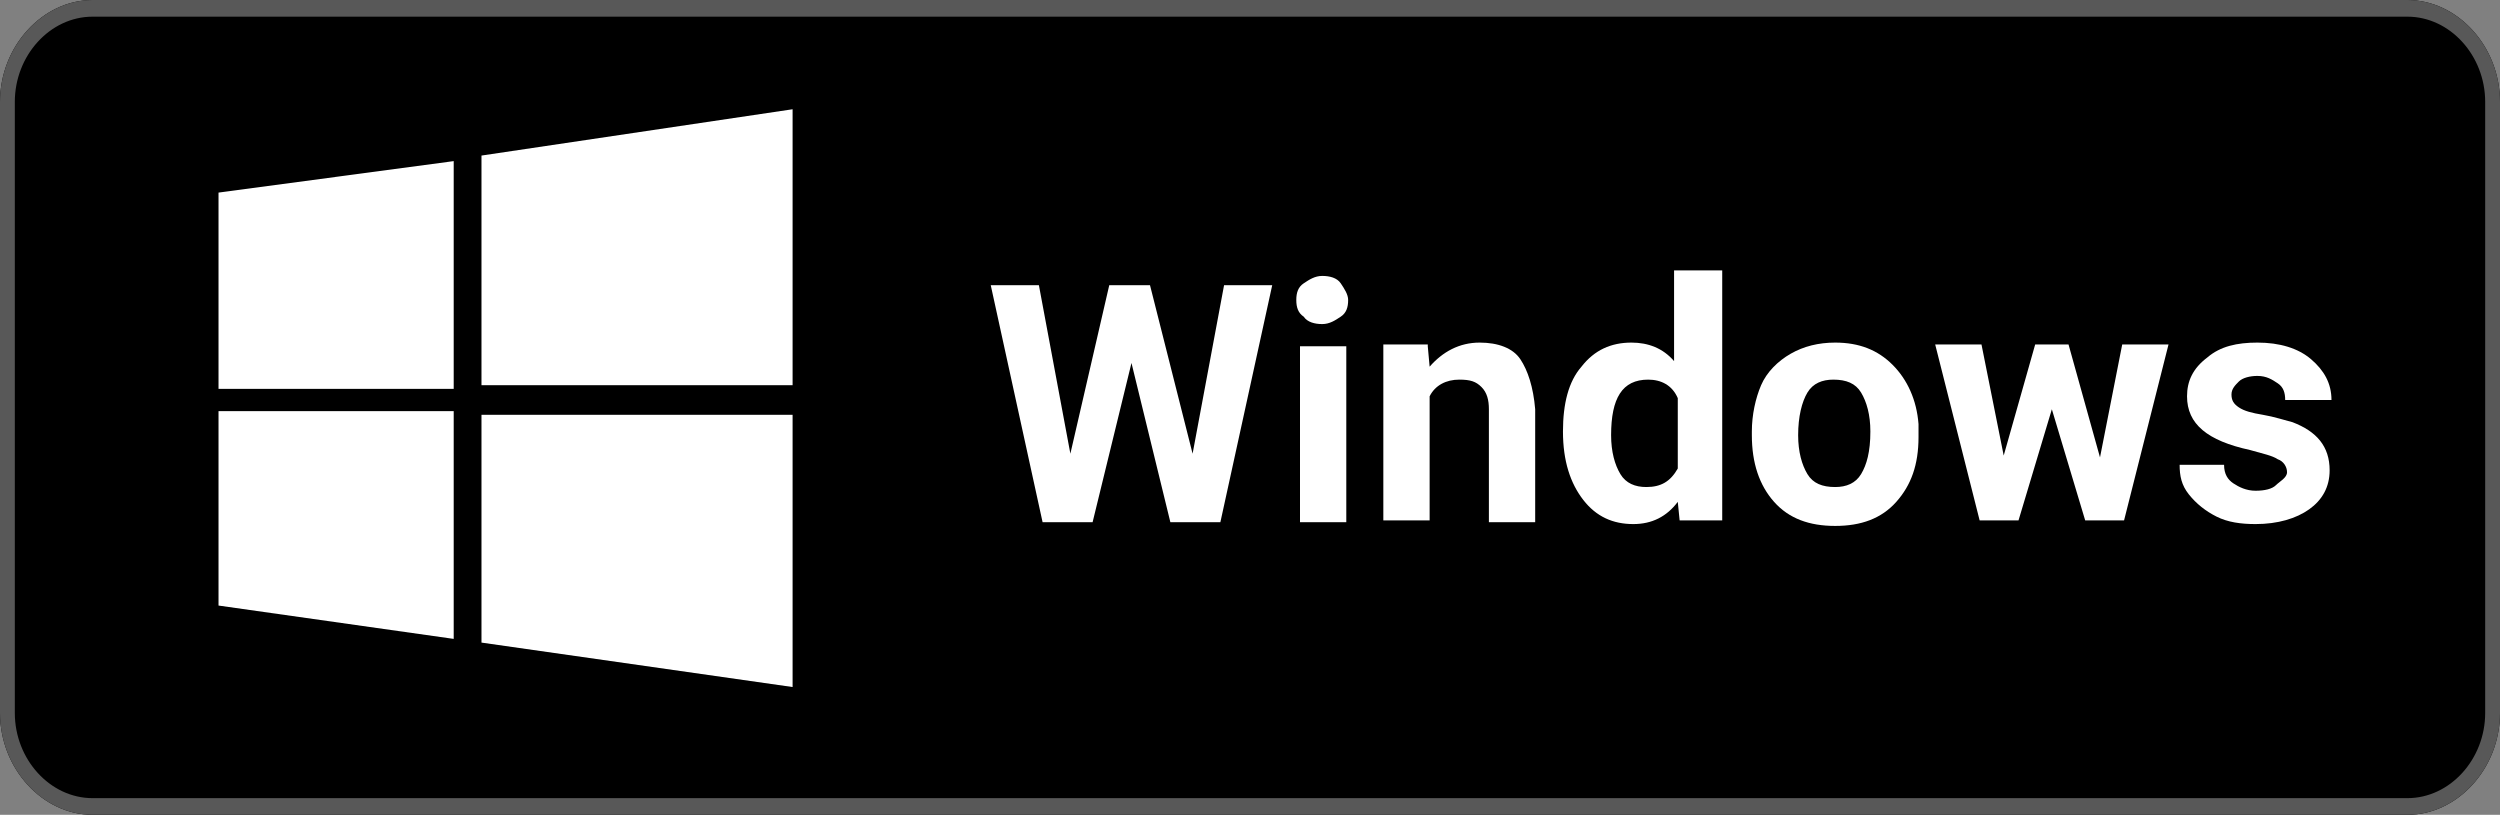
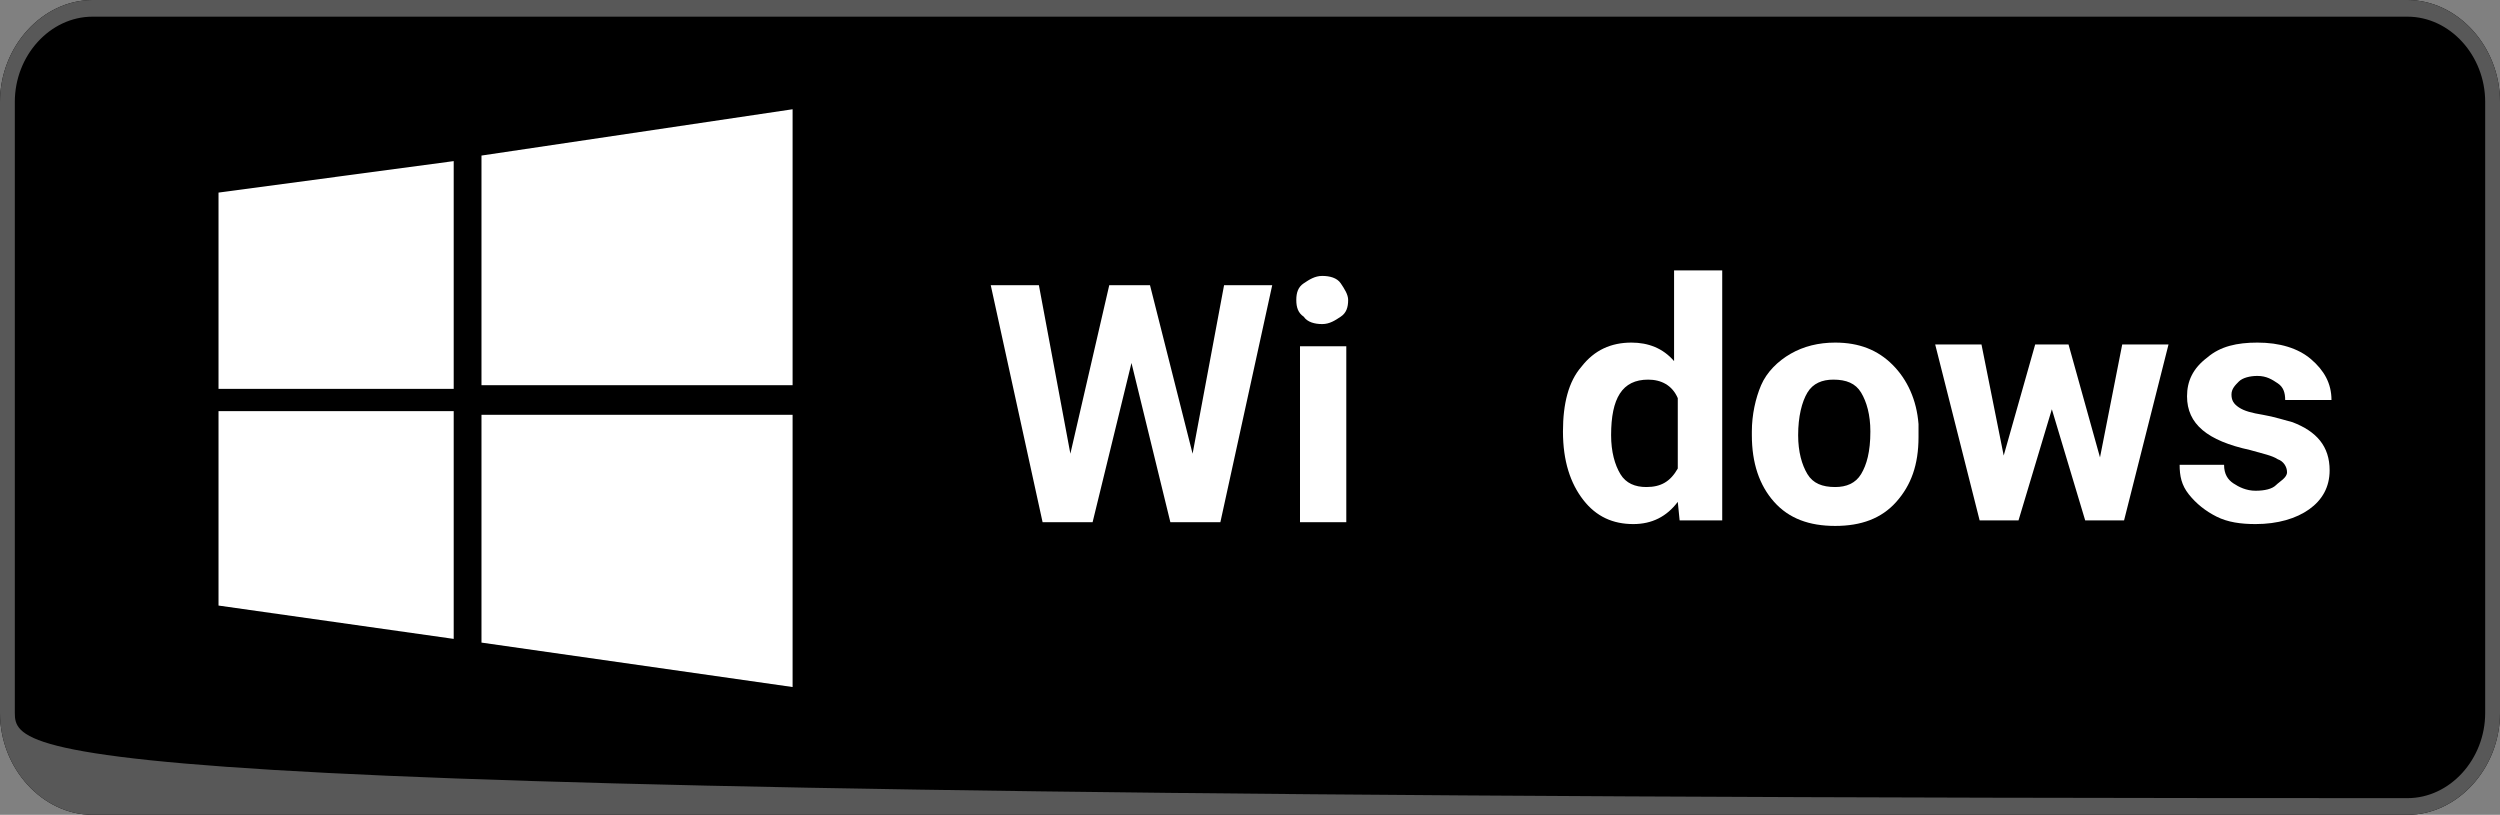
<svg xmlns="http://www.w3.org/2000/svg" width="135" height="44" viewBox="0 0 135 44" fill="none">
  <rect x="0" y="0" width="135" height="44" fill="#808080" stroke="none" />
  <g clip-path="url(#clip0_9_219)">
    <path d="M130 44H5C2.3 44 0 41.5 0 38.5V5.5C0 2.5 2.3 0 5 0H130C132.7 0 135 2.5 135 5.5V38.5C135 41.5 132.7 44 130 44Z" fill="black" />
-     <path d="M130 0.9C132.3 0.9 134.2 3 134.2 5.5V38.5C134.2 41 132.3 43.1 130 43.1H5C2.7 43.1 0.8 41 0.8 38.5V5.5C0.8 3 2.7 0.9 5 0.9H130ZM130 0H5C2.3 0 0 2.5 0 5.5V38.5C0 41.5 2.3 44 5 44H130C132.7 44 135 41.5 135 38.5V5.5C135 2.5 132.7 0 130 0Z" fill="#585858" />
+     <path d="M130 0.9C132.3 0.9 134.2 3 134.2 5.5V38.5C134.2 41 132.3 43.1 130 43.1C2.7 43.1 0.8 41 0.8 38.5V5.5C0.8 3 2.7 0.9 5 0.9H130ZM130 0H5C2.3 0 0 2.5 0 5.5V38.5C0 41.5 2.3 44 5 44H130C132.7 44 135 41.5 135 38.5V5.5C135 2.5 132.7 0 130 0Z" fill="#585858" />
    <path d="M64.4 24.5L66.1 15.4H68.7L65.9 28.2H63.2L61.1 19.6L59 28.2H56.3L53.5 15.4H56.1L57.8 24.5L59.9 15.4H62.1L64.4 24.5Z" fill="white" />
    <path d="M70 16.2C70 15.8 70.1 15.5 70.4 15.3C70.7 15.1 71 14.9 71.4 14.9C71.8 14.9 72.2 15 72.4 15.3C72.6 15.6 72.8 15.9 72.8 16.2C72.8 16.6 72.7 16.9 72.4 17.1C72.1 17.3 71.8 17.5 71.4 17.5C71 17.5 70.6 17.4 70.4 17.1C70.1 16.9 70 16.6 70 16.2ZM72.7 28.2H70.2V18.7H72.7V28.2Z" fill="white" />
-     <path d="M77.1 18.7L77.2 19.8C77.9 19 78.8 18.5 79.9 18.5C80.9 18.5 81.7 18.8 82.1 19.4C82.5 20 82.8 20.9 82.9 22.1V28.2H80.4V22.1C80.4 21.6 80.3 21.2 80 20.9C79.7 20.6 79.4 20.5 78.8 20.5C78.1 20.5 77.5 20.8 77.2 21.4V28.1H74.7V18.6H77.1V18.7Z" fill="white" />
    <path d="M84.4 23.3C84.4 21.8 84.7 20.6 85.4 19.8C86.1 18.9 87 18.5 88.1 18.5C89 18.5 89.8 18.8 90.4 19.5V14.6H93V28.1H90.7L90.6 27.1C90 27.9 89.2 28.3 88.2 28.3C87.1 28.3 86.2 27.9 85.5 27C84.8 26.1 84.4 24.9 84.4 23.3ZM87 23.5C87 24.4 87.2 25.1 87.5 25.6C87.8 26.1 88.3 26.3 88.9 26.3C89.7 26.3 90.2 26 90.6 25.3V21.5C90.3 20.8 89.7 20.5 89 20.5C87.6 20.5 87 21.5 87 23.5Z" fill="white" />
    <path d="M94.6 23.3C94.6 22.4 94.8 21.5 95.1 20.8C95.4 20.1 96 19.5 96.7 19.1C97.4 18.7 98.2 18.5 99.1 18.5C100.4 18.5 101.4 18.9 102.2 19.7C103 20.5 103.5 21.6 103.6 22.9V23.6C103.6 25.1 103.2 26.2 102.4 27.1C101.6 28 100.5 28.4 99.1 28.4C97.7 28.4 96.6 28 95.8 27.1C95 26.2 94.6 25 94.6 23.5V23.3ZM97.1 23.5C97.1 24.4 97.3 25.1 97.6 25.6C97.9 26.1 98.4 26.3 99.1 26.3C99.7 26.3 100.2 26.1 100.5 25.6C100.8 25.1 101 24.4 101 23.3C101 22.4 100.8 21.7 100.5 21.2C100.2 20.7 99.7 20.5 99 20.5C98.4 20.5 97.9 20.7 97.6 21.2C97.3 21.7 97.1 22.5 97.1 23.5Z" fill="white" />
    <path d="M113.4 24.7L114.6 18.6H117.1L114.7 28.1H112.6L110.8 22.1L109 28.1H106.9L104.5 18.6H107L108.2 24.6L109.9 18.6H111.7L113.4 24.7Z" fill="white" />
    <path d="M123.5 25.5C123.5 25.2 123.3 24.9 123 24.8C122.7 24.6 122.2 24.5 121.5 24.3C119.2 23.8 118.1 22.9 118.1 21.4C118.1 20.6 118.4 19.9 119.2 19.3C119.9 18.7 120.8 18.5 121.9 18.5C123.1 18.5 124.1 18.8 124.8 19.4C125.5 20 125.9 20.7 125.9 21.6H123.4C123.4 21.2 123.3 20.9 123 20.7C122.7 20.5 122.4 20.3 121.9 20.3C121.5 20.3 121.1 20.4 120.9 20.6C120.7 20.8 120.5 21 120.5 21.3C120.5 21.6 120.6 21.8 120.9 22C121.2 22.2 121.6 22.3 122.2 22.4C122.8 22.5 123.4 22.7 123.8 22.8C125.1 23.3 125.8 24.1 125.8 25.4C125.8 26.3 125.4 27 124.7 27.5C124 28 123 28.3 121.8 28.3C121 28.3 120.3 28.2 119.7 27.9C119.1 27.6 118.6 27.2 118.2 26.7C117.8 26.2 117.7 25.7 117.7 25.1H120.1C120.1 25.6 120.3 25.9 120.6 26.1C120.9 26.3 121.3 26.5 121.8 26.5C122.3 26.5 122.7 26.4 122.9 26.2C123.1 26 123.5 25.8 123.5 25.5Z" fill="white" />
    <path d="M11.8 10.4L24.5 8.7V21H11.8V10.4ZM26 8.4L42.8 5.9V20.8H26V8.4ZM11.8 22.2H24.5V34.5L11.8 32.7V22.2ZM26 22.4H42.8V37.1L26 34.7V22.4Z" fill="white" />
  </g>
  <defs>
    <clipPath id="clip0_9_219">
      <rect width="135" height="44" fill="white" />
    </clipPath>
  </defs>
</svg>